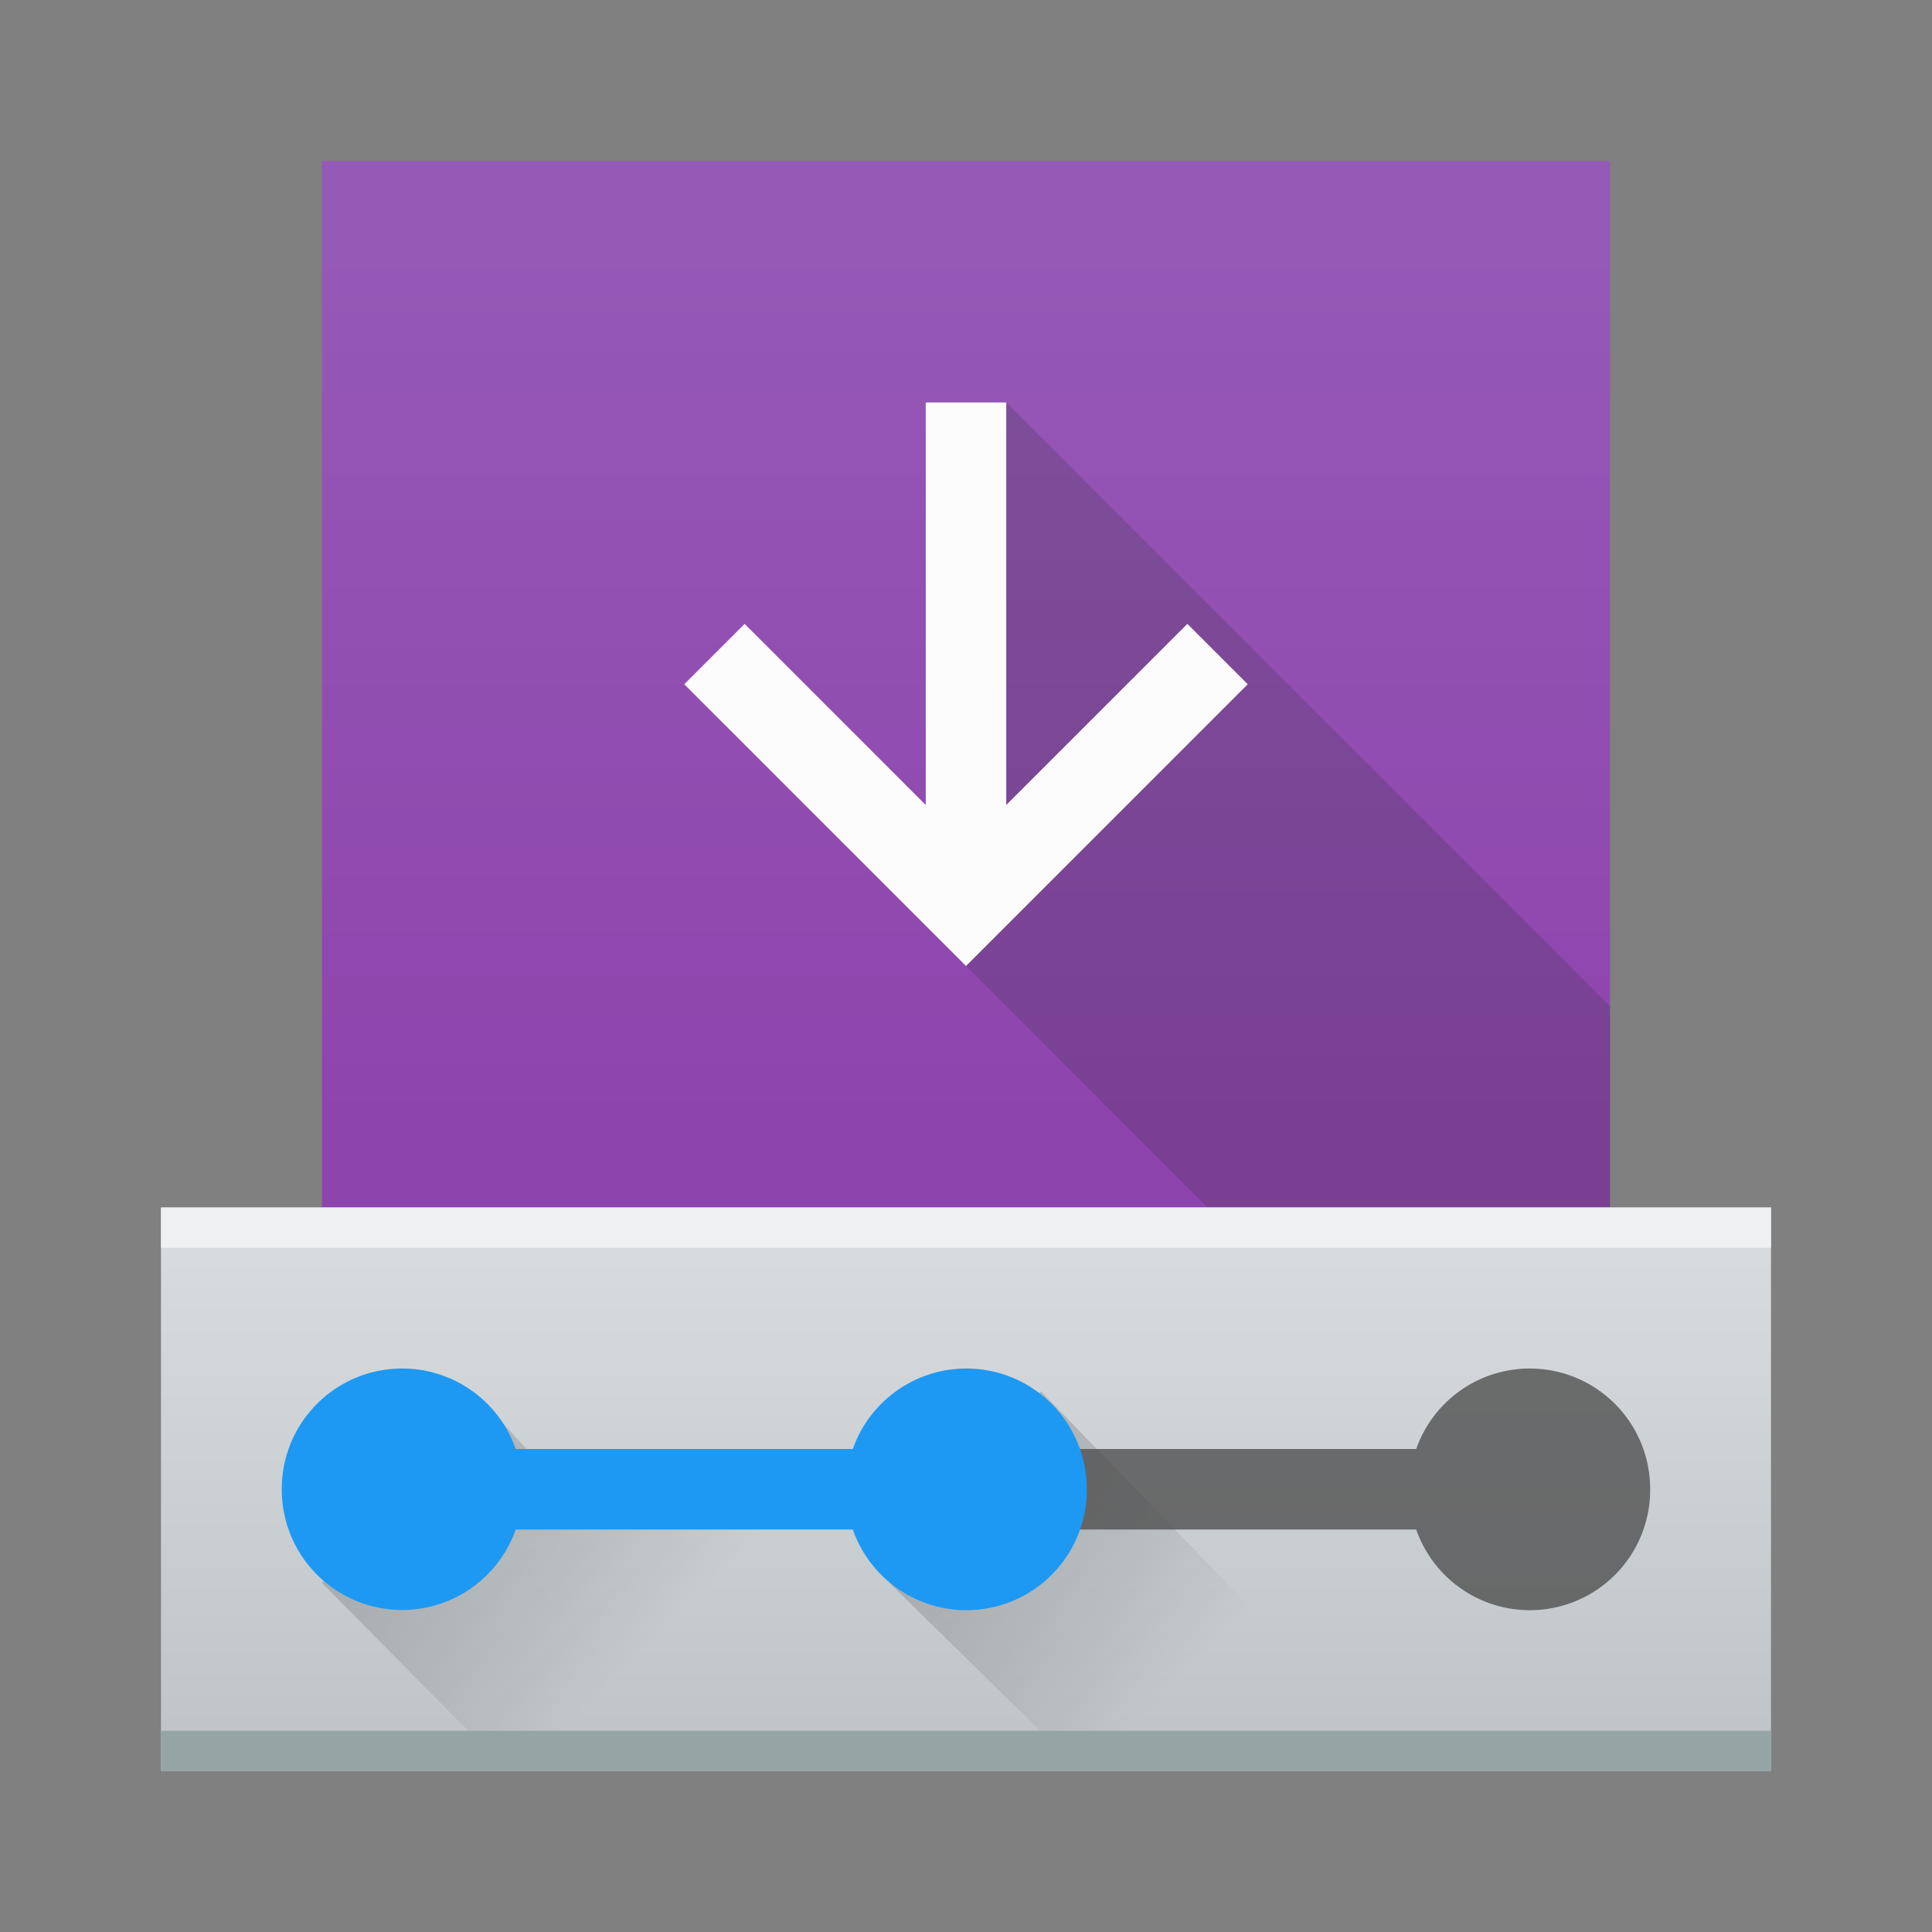
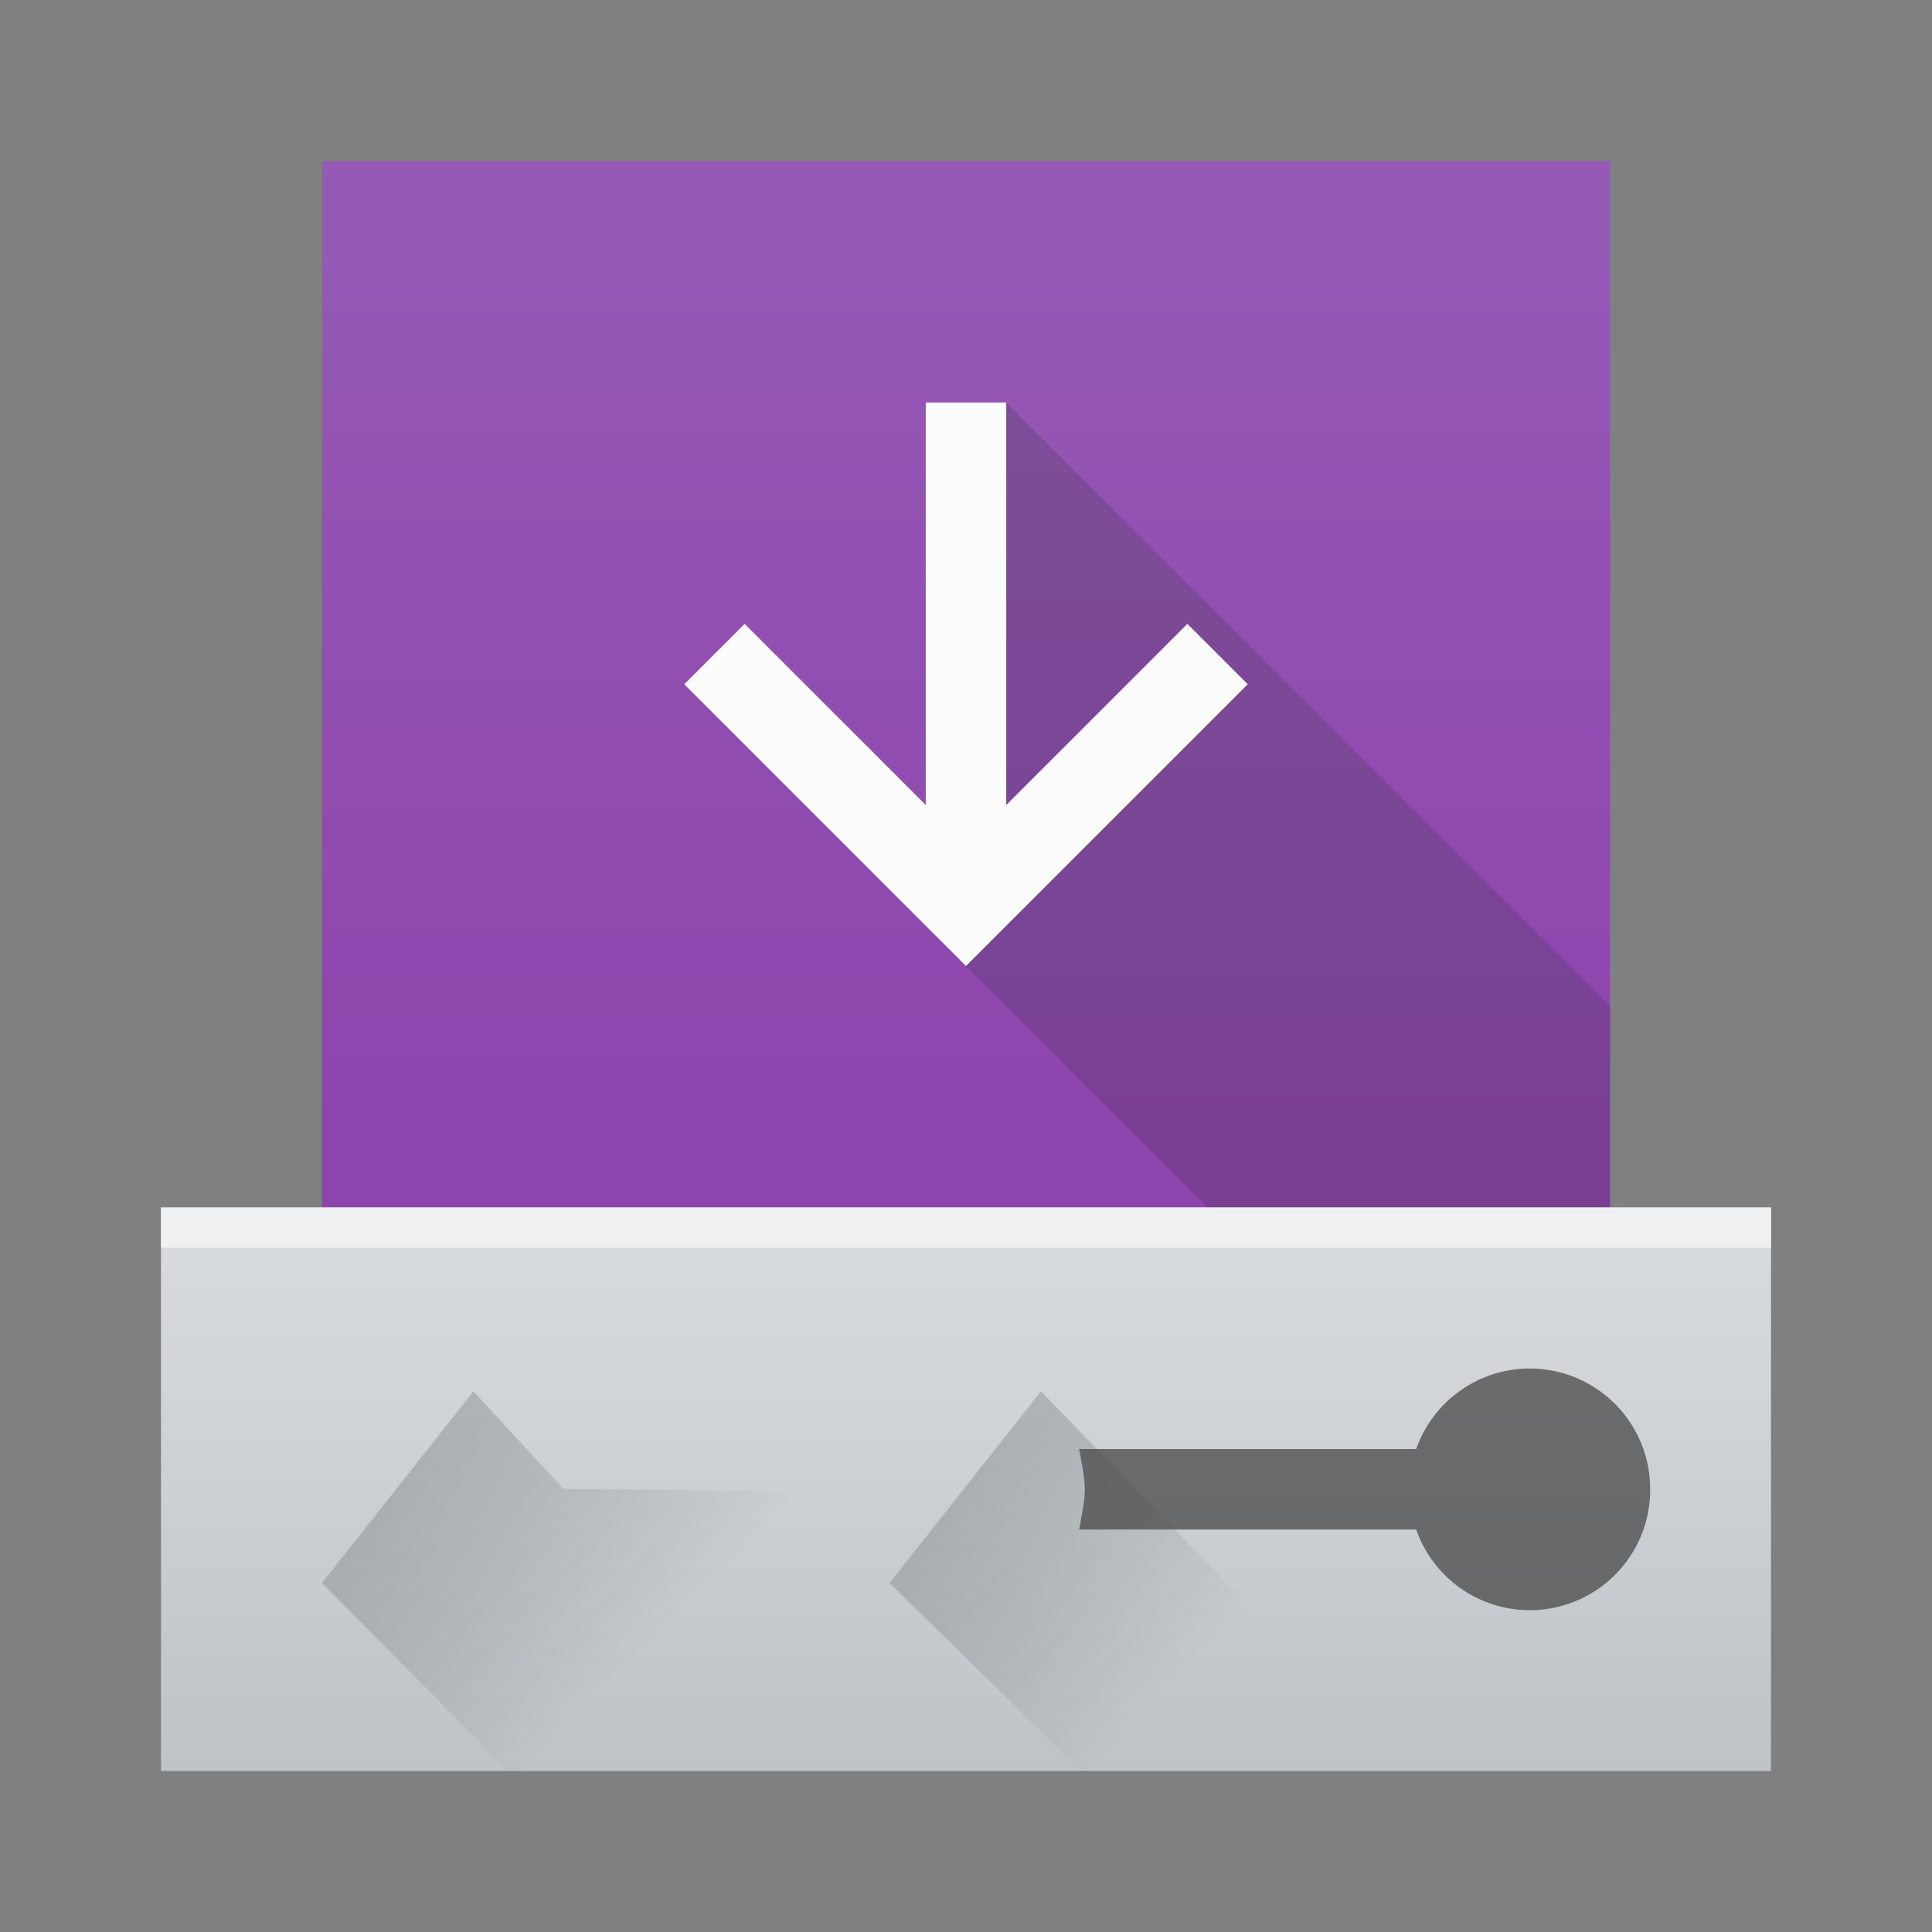
<svg xmlns="http://www.w3.org/2000/svg" xmlns:xlink="http://www.w3.org/1999/xlink" height="48" width="48">
  <rect width="100%" height="100%" fill="#808080" stroke="none" />
  <linearGradient id="c" gradientUnits="userSpaceOnUse" x1="10" x2="34" xlink:href="#a" y1="10" y2="34" />
  <linearGradient id="d" gradientUnits="userSpaceOnUse" x2="0" y1="20" y2="44">
    <stop offset="0" stop-color="#eff0f1" />
    <stop offset="1" stop-color="#bdc3c7" />
  </linearGradient>
  <linearGradient id="b" gradientTransform="matrix(1 0 0 1.083 0 -6.84)" gradientUnits="userSpaceOnUse" x2="0" y1="12" y2="32">
    <stop offset="0" stop-color="#9559b6" />
    <stop offset="1" stop-color="#8e44ad" />
  </linearGradient>
  <linearGradient id="a" gradientTransform="translate(384.57 500.8)" gradientUnits="userSpaceOnUse" x1="10" x2="15" y1="36" y2="41">
    <stop offset="0" stop-color="#292c2f" />
    <stop offset="1" stop-opacity="0" />
  </linearGradient>
  <linearGradient id="e" gradientTransform="translate(14.1 1)" gradientUnits="userSpaceOnUse" x1="9.905" x2="14.905" xlink:href="#a" y1="36" y2="41" />
  <linearGradient id="f" gradientTransform="translate(0 1)" gradientUnits="userSpaceOnUse" x1="10" x2="15" xlink:href="#a" y1="36" y2="41" />
  <path d="M8 4h32v26H8z" fill="url(#b)" />
  <path d="M25 10l15 15v5h4-14l-6-6z" fill="url(#c)" opacity=".2" />
  <path d="M24 34c-1.662 0-3 1.338-3 3s1.338 3 3 3a2.993 2.993 0 0 0 2.813-2h8.375a2.99 2.99 0 0 0 5.813-1c0-1.662-1.338-3-3-3a2.993 2.993 0 0 0-2.813 2h-8.375A2.99 2.99 0 0 0 24 34" fill="#232629" opacity=".2" />
  <path d="M4 30v14h40V30z" fill="url(#d)" />
  <path d="M22.1 39.33l4.762 4.667h8.143l-9.143-9.429z" fill="url(#e)" opacity=".2" />
  <path d="M26.81 38h8.375a2.99 2.99 0 0 0 5.813-1c0-1.662-1.338-3-3-3a2.993 2.993 0 0 0-2.813 2H26.81c.188 1 .188 1 0 2" fill="#4d4d4d" opacity=".779" />
  <path d="M8 39.33l4.619 4.667H26l-4.867-6.937L14 36.993l-2.238-2.425z" fill="url(#f)" opacity=".2" />
-   <path d="M10 34c-1.662 0-3 1.338-3 3s1.338 3 3 3a2.993 2.993 0 0 0 2.813-2h8.375a2.99 2.99 0 0 0 5.813-1c0-1.662-1.338-3-3-3a2.993 2.993 0 0 0-2.813 2h-8.375A2.99 2.99 0 0 0 10 34" fill="#1d99f3" />
-   <path d="M4 43h40v1H4z" fill="#95a5a6" />
+   <path d="M4 43v1H4z" fill="#95a5a6" />
  <path d="M4 30h40v1H4z" fill="#eff0f1" />
  <path d="M23 10v10l-4.5-4.5L17 17l7 7 7-7-1.5-1.5L25 20V10z" fill="#fcfcfc" />
</svg>